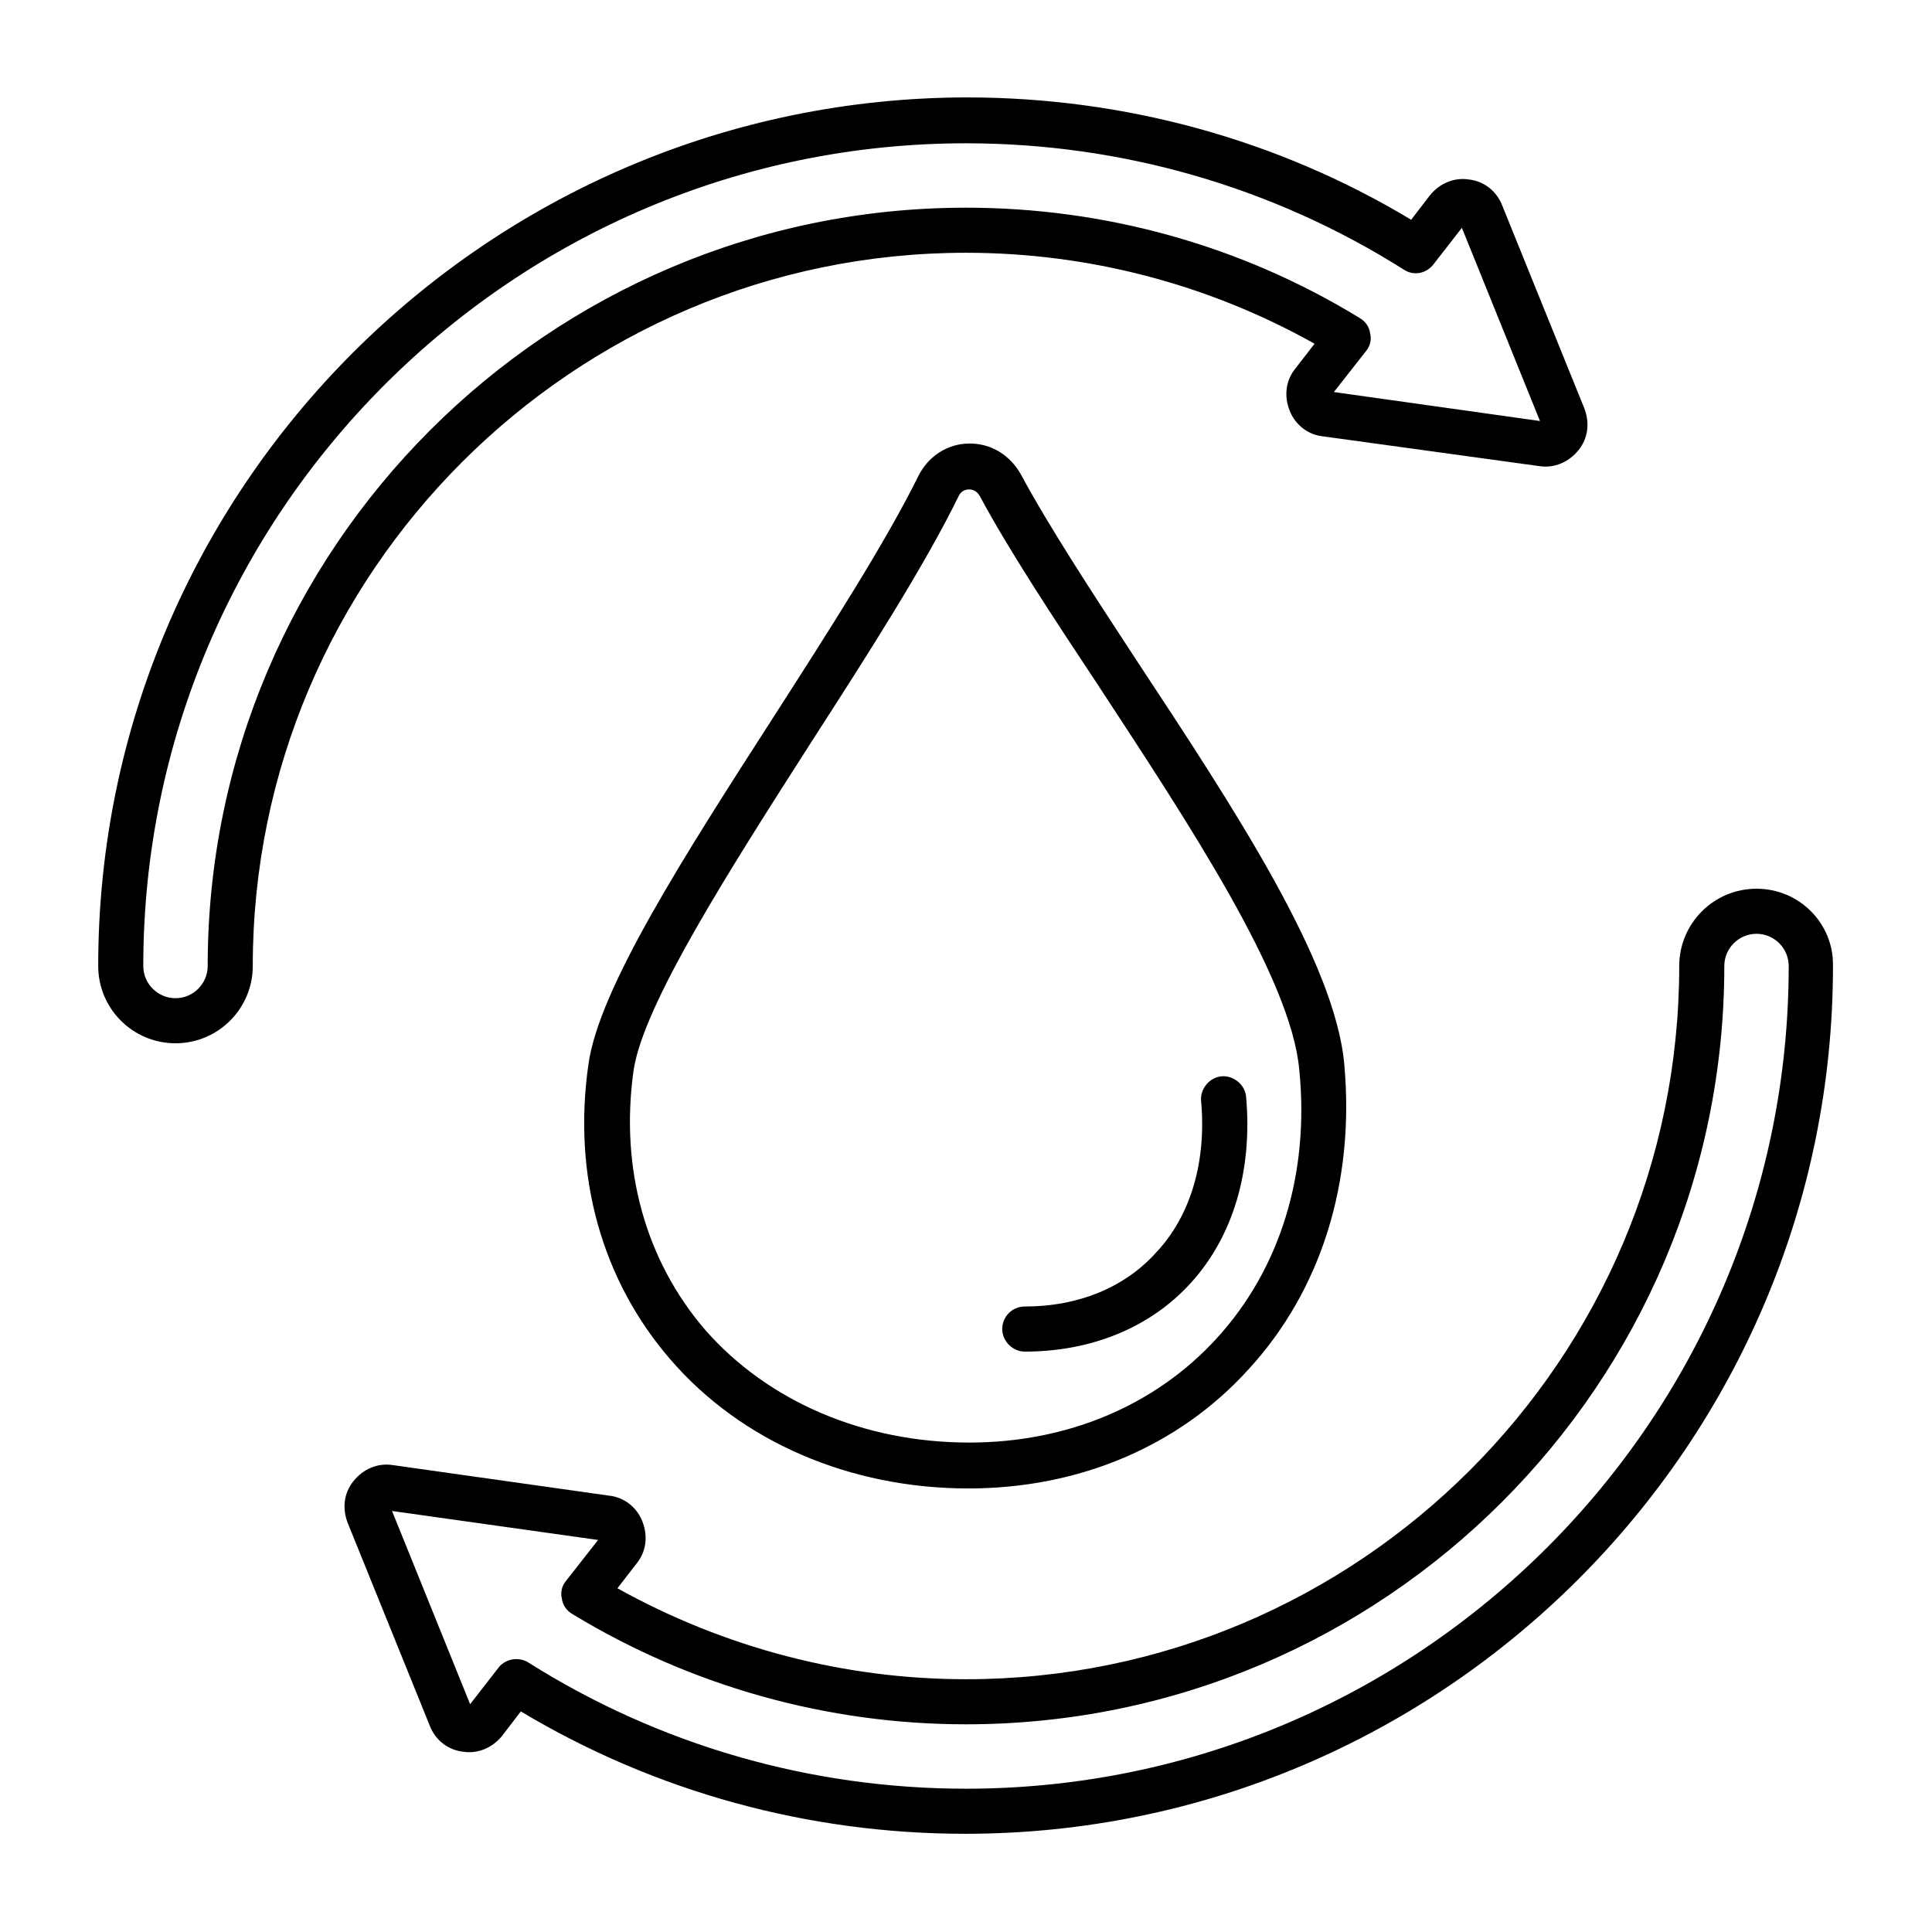
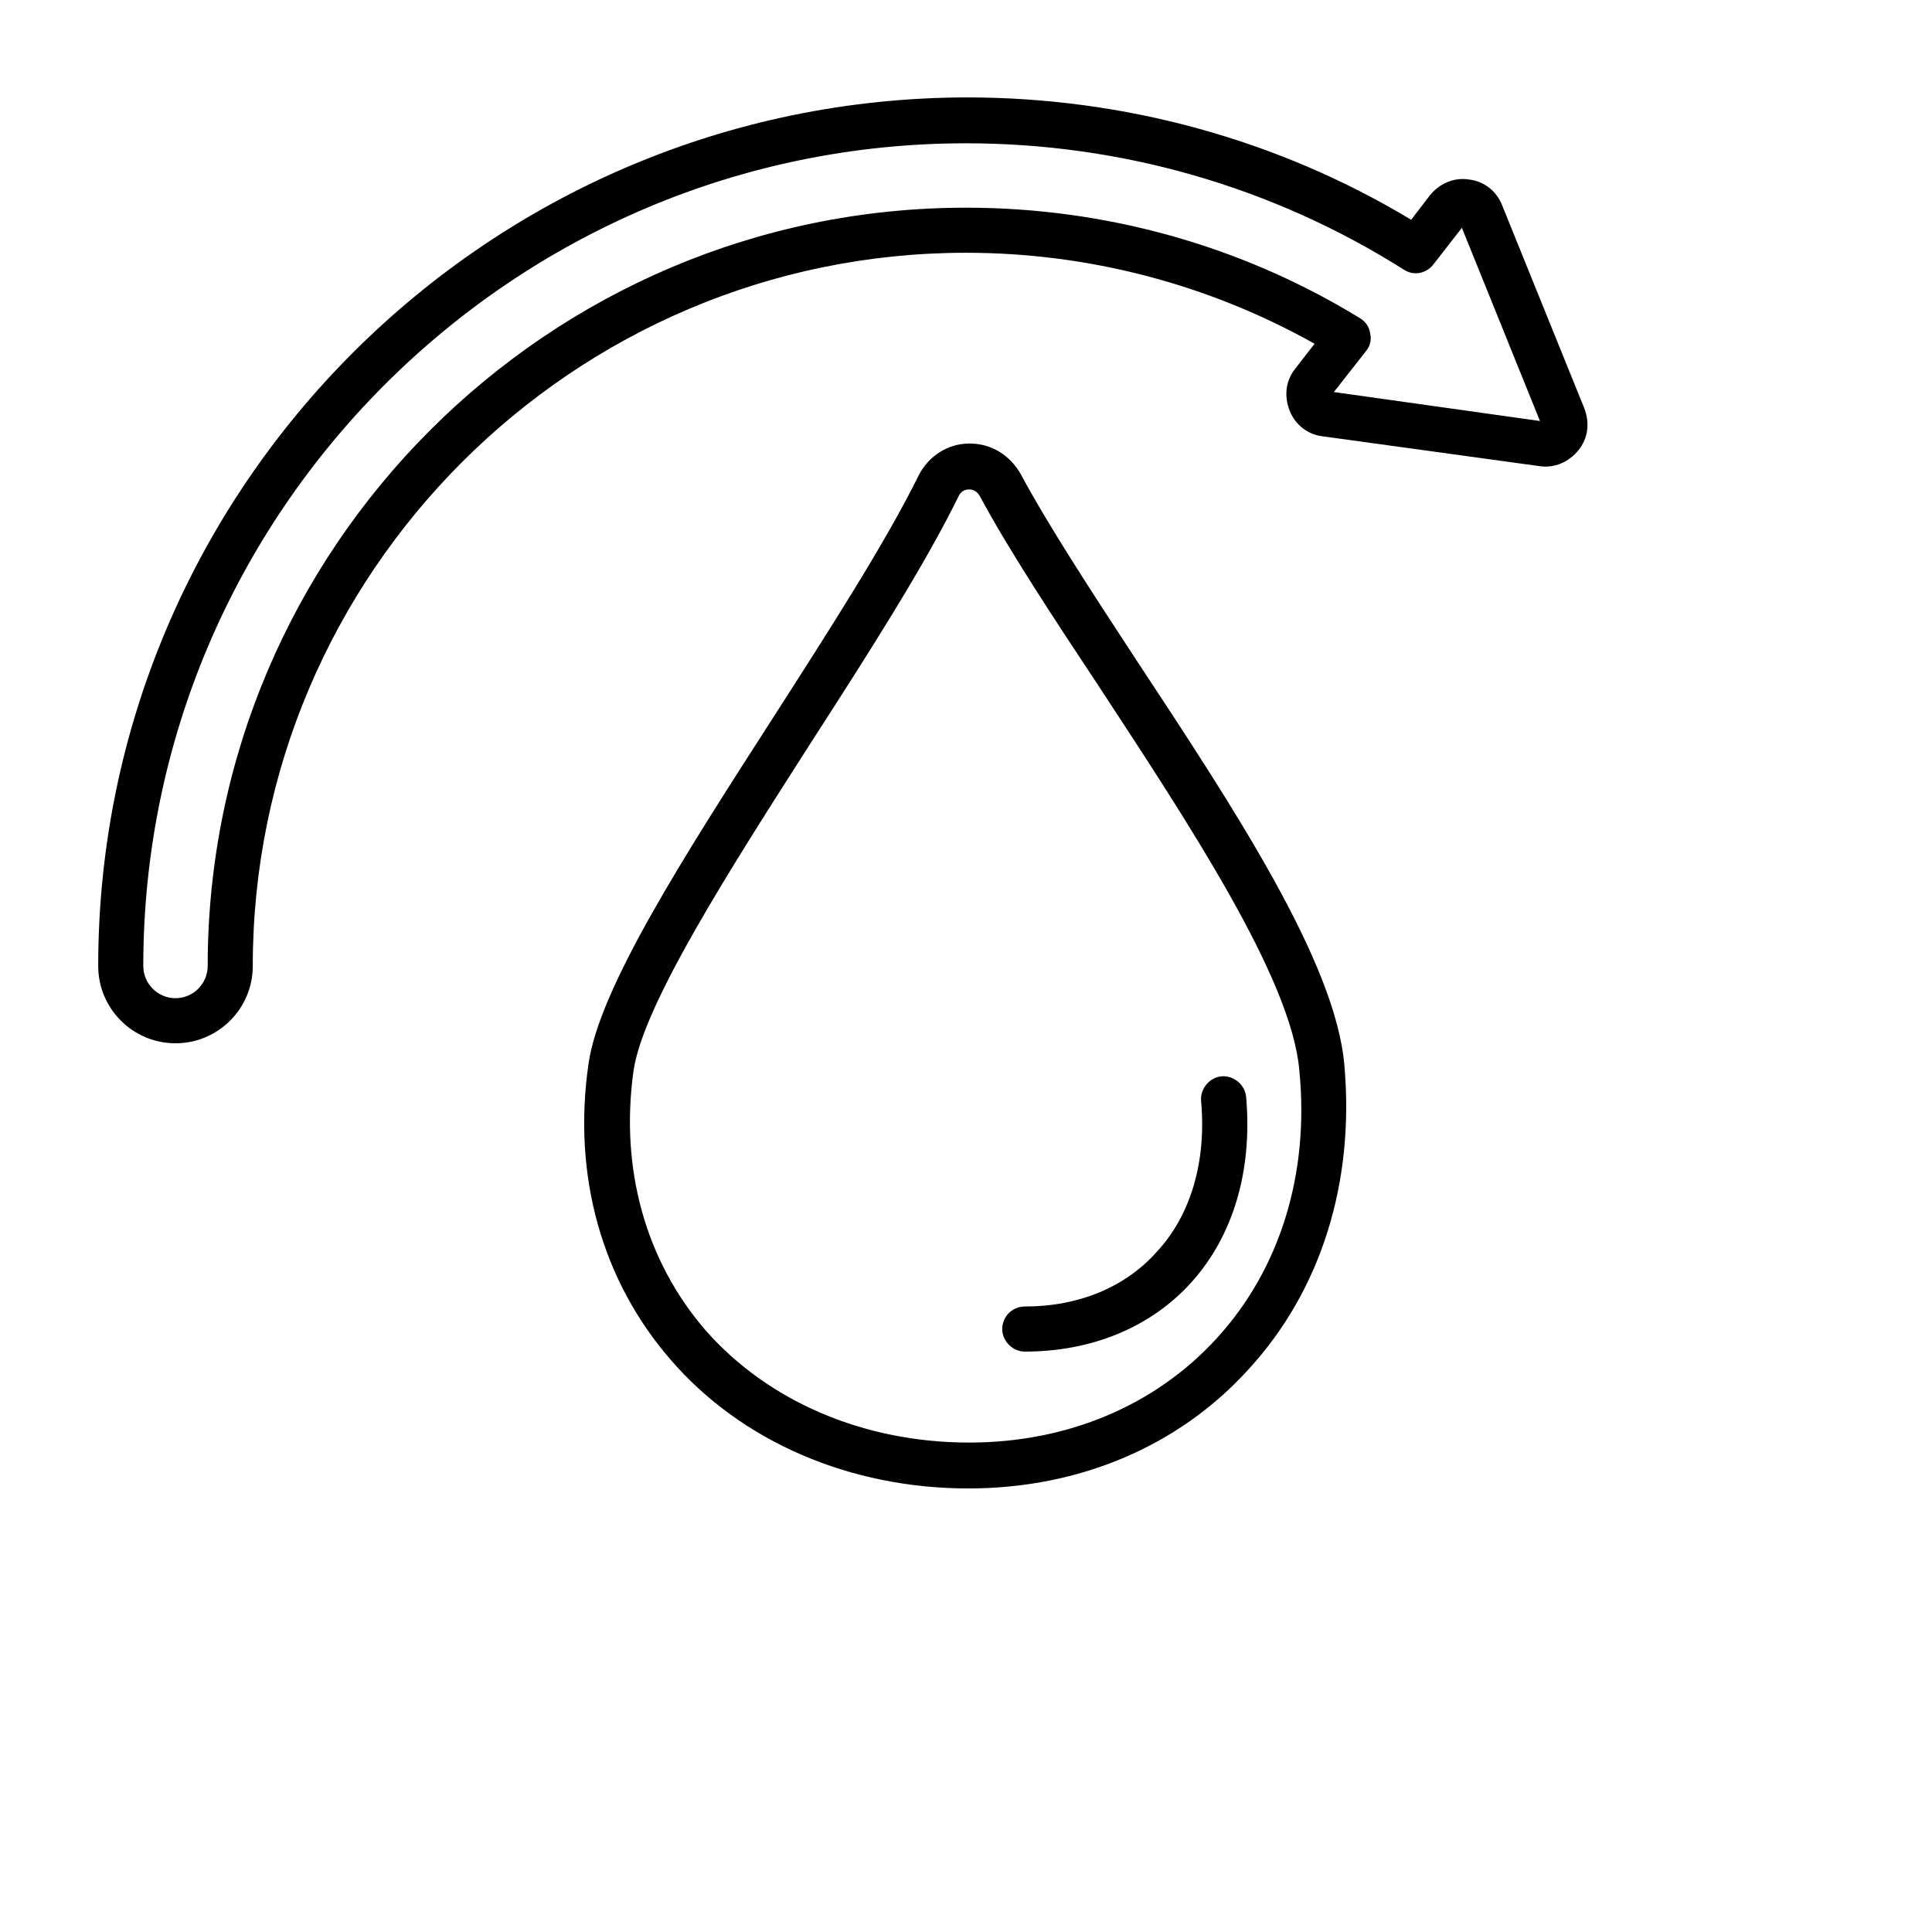
<svg xmlns="http://www.w3.org/2000/svg" version="1.1" x="0px" y="0px" viewBox="0 0 24 24" style="enable-background:new 0 0 24 24;" xml:space="preserve">
  <style type="text/css">
	.st0{fill:none;}
	.st1{fill:#231F20;}
</style>
  <g id="Eco_Friendly_02">
</g>
  <g id="Recycle_Bin">
</g>
  <g id="Nature_02">
</g>
  <g id="Recycle_Bag">
</g>
  <g id="Water_Conservation_04">
    <g>
      <path d="M12.68,5.89c-0.13-0.23-0.36-0.38-0.63-0.38c0,0-0.01,0-0.01,0c-0.27,0-0.51,0.16-0.63,0.4C11,6.74,10.3,7.83,9.62,8.89    c-1.12,1.74-2.18,3.39-2.31,4.33c-0.2,1.39,0.17,2.69,1.02,3.67c0.88,1.02,2.23,1.6,3.7,1.6c1.37,0,2.61-0.52,3.48-1.48    c0.9-0.98,1.32-2.32,1.19-3.78c-0.11-1.28-1.37-3.19-2.59-5.04C13.56,7.35,13.03,6.54,12.68,5.89z M15.11,16.63    c-0.76,0.83-1.85,1.29-3.07,1.29c-1.31,0-2.5-0.51-3.28-1.4c-0.74-0.86-1.06-2-0.89-3.22c0.12-0.82,1.19-2.49,2.22-4.1    c0.69-1.07,1.4-2.18,1.82-3.04c0.04-0.08,0.11-0.08,0.13-0.08c0,0,0,0,0,0c0.03,0,0.09,0.01,0.13,0.08    c0.36,0.67,0.9,1.49,1.47,2.35c1.12,1.71,2.4,3.64,2.5,4.78C16.27,14.58,15.9,15.77,15.11,16.63z" />
      <path d="M12.73,16.23c-0.16,0-0.28,0.13-0.28,0.28s0.13,0.28,0.28,0.28c0.83,0,1.56-0.3,2.06-0.85c0.53-0.58,0.77-1.4,0.69-2.31    c-0.01-0.15-0.15-0.27-0.3-0.26c-0.15,0.01-0.27,0.15-0.26,0.3c0.07,0.76-0.13,1.43-0.55,1.88C13.98,15.99,13.4,16.23,12.73,16.23    z" />
      <path d="M12,3.14c1.52,0,3.01,0.39,4.33,1.13l-0.24,0.31c-0.12,0.15-0.14,0.34-0.07,0.52c0.07,0.18,0.23,0.3,0.41,0.32l2.69,0.37    c0.19,0.03,0.37-0.05,0.49-0.2c0.12-0.15,0.14-0.34,0.07-0.52c0,0,0,0,0,0l-1.02-2.52c-0.07-0.18-0.23-0.3-0.41-0.32    c-0.19-0.03-0.37,0.05-0.49,0.2l-0.23,0.3c-1.66-1-3.57-1.52-5.52-1.52C6.06,1.22,1.22,6.06,1.22,12c0,0.53,0.43,0.96,0.96,0.96    c0.53,0,0.96-0.43,0.96-0.96C3.14,7.12,7.12,3.14,12,3.14z M2.58,12c0,0.22-0.18,0.4-0.4,0.4c-0.22,0-0.4-0.18-0.4-0.4    C1.78,6.37,6.37,1.78,12,1.78c1.93,0,3.81,0.54,5.44,1.57c0.12,0.08,0.28,0.05,0.37-0.07l0.35-0.45l0.97,2.4l-2.56-0.36l0.4-0.51    c0.05-0.06,0.07-0.14,0.05-0.22c-0.01-0.08-0.06-0.15-0.13-0.19c-1.47-0.9-3.16-1.37-4.89-1.37C6.81,2.58,2.58,6.81,2.58,12z" />
-       <path d="M21.82,11.04c-0.53,0-0.96,0.43-0.96,0.96c0,4.88-3.97,8.86-8.86,8.86c-1.51,0-3-0.39-4.33-1.13l0.24-0.31    c0.12-0.15,0.14-0.34,0.07-0.52c-0.07-0.18-0.23-0.3-0.41-0.32L4.88,18.2c-0.19-0.03-0.37,0.05-0.49,0.2    c-0.12,0.15-0.14,0.34-0.07,0.52l1.02,2.52c0.07,0.18,0.23,0.3,0.41,0.32c0.19,0.03,0.37-0.05,0.49-0.2l0.23-0.3    c1.67,1,3.57,1.52,5.52,1.52c5.94,0,10.78-4.84,10.78-10.78C22.78,11.47,22.35,11.04,21.82,11.04z M12,22.22    c-1.93,0-3.81-0.54-5.44-1.57c-0.05-0.03-0.1-0.04-0.15-0.04c-0.08,0-0.17,0.04-0.22,0.11l-0.35,0.45l-0.97-2.4l2.56,0.36    l-0.4,0.51c-0.05,0.06-0.07,0.14-0.05,0.22c0.01,0.08,0.06,0.15,0.13,0.19c1.48,0.9,3.17,1.37,4.89,1.37    c5.19,0,9.42-4.22,9.42-9.42c0-0.22,0.18-0.4,0.4-0.4s0.4,0.18,0.4,0.4C22.22,17.63,17.63,22.22,12,22.22z" />
    </g>
    <rect class="st0" width="24" height="24" />
  </g>
  <g id="Green_Factory">
</g>
  <g id="Sustainable_Development_03">
</g>
  <g id="Green_Fuel_03">
</g>
  <g id="Nature_01">
</g>
  <g id="Eco_Friendly_01">
</g>
  <g id="Pine_Forest">
</g>
  <g id="Eco_House_04">
</g>
  <g id="Eco_Bulb">
</g>
  <g id="Green_Energy_02">
</g>
  <g id="Recycle">
</g>
  <g id="Water_Conservation_03">
</g>
  <g id="Green_Practices_02">
</g>
  <g id="Green_Process">
</g>
  <g id="Solar_Panel">
</g>
  <g id="Eco_House_03">
</g>
  <g id="Recycle_Tag">
</g>
  <g id="Forest">
</g>
  <g id="Sustainability_03">
</g>
  <g id="Green_Fuel_02">
</g>
  <g id="Eco_House_02">
</g>
  <g id="Green_Car_02">
</g>
  <g id="Windmill">
</g>
  <g id="Wind_Turbine">
</g>
  <g id="Eco_Tag">
</g>
  <g id="Waste_Recycle">
</g>
  <g id="Sustainability_02">
</g>
  <g id="Green_Fuel_01">
</g>
  <g id="Vegan">
</g>
  <g id="Water_Conservation_02">
</g>
  <g id="Green_Practices_01">
</g>
  <g id="Green_Energy_01">
</g>
  <g id="Nuclear_Energy">
</g>
  <g id="World_Recycle">
</g>
  <g id="Eco_Transition">
</g>
  <g id="Light_Bulb">
</g>
  <g id="Green_Car_01">
</g>
  <g id="Eco_Shop">
</g>
  <g id="Eco_House_01">
</g>
  <g id="Tree">
</g>
  <g id="Water_Conservation_01">
</g>
  <g id="Plant_Based">
</g>
  <g id="Global_Warming">
</g>
  <g id="Sustainable_Development_02">
</g>
  <g id="Sustainable_Development_01">
</g>
  <g id="Sustainability_01">
</g>
</svg>